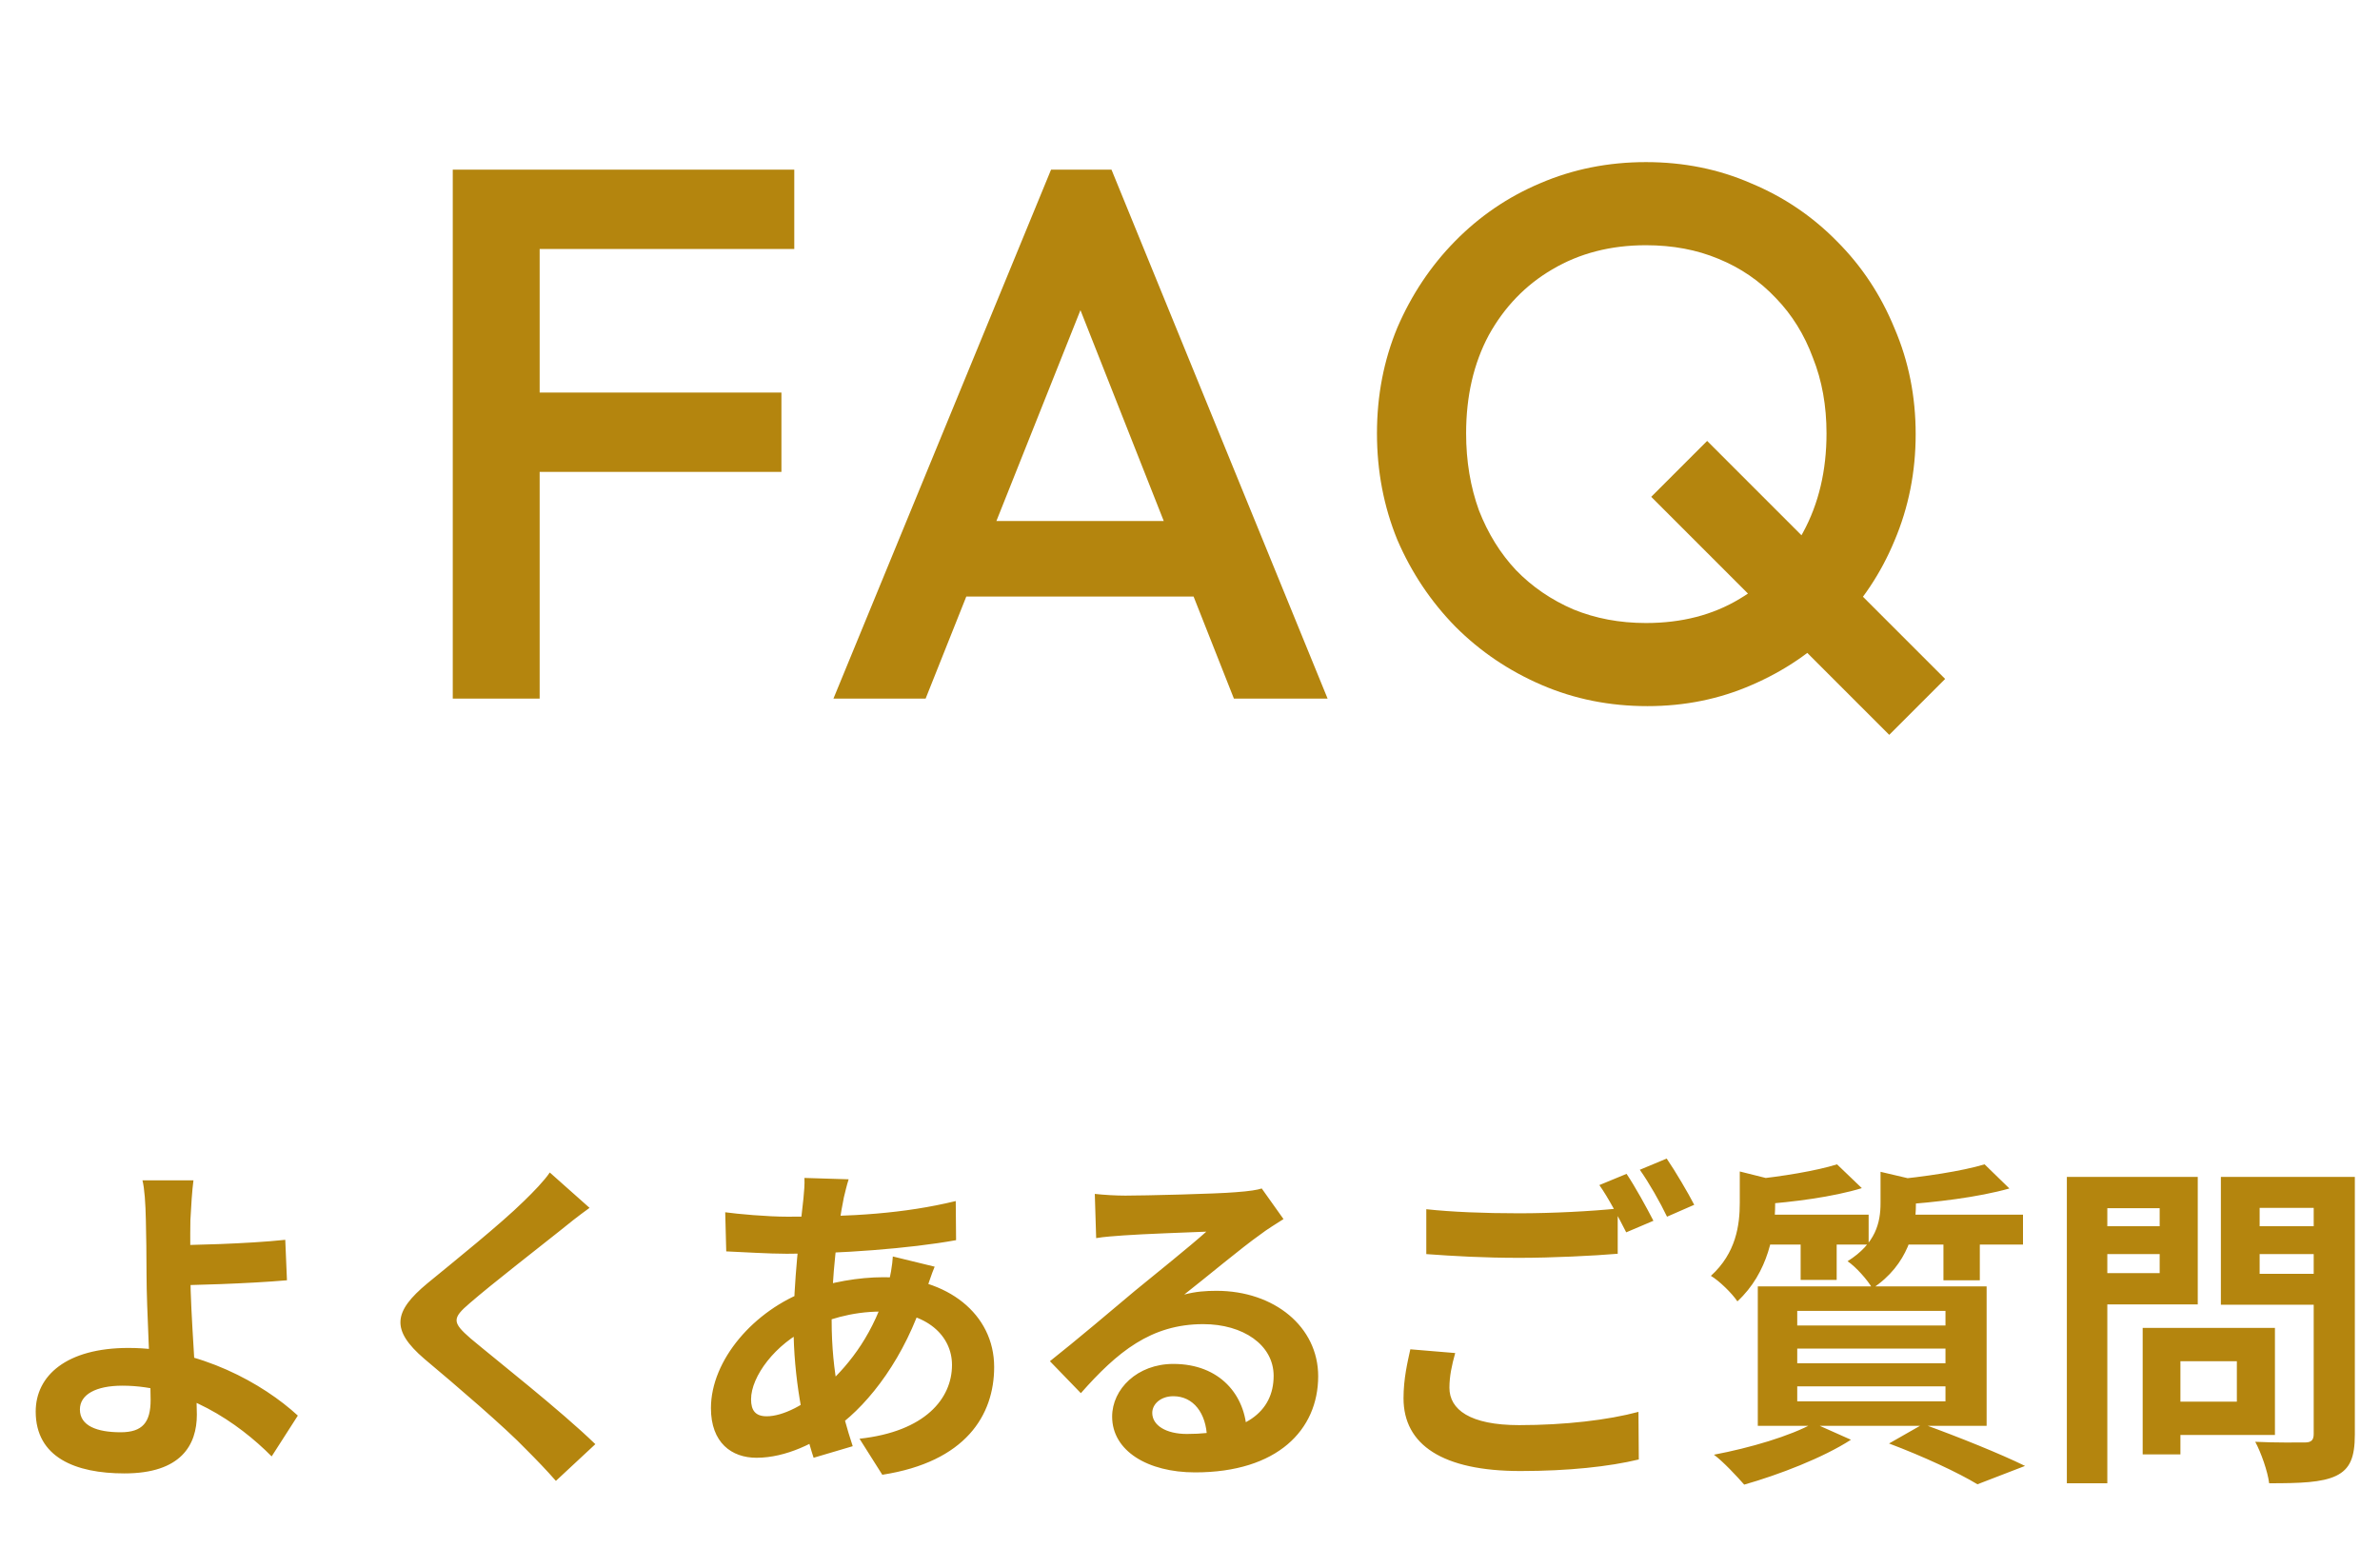
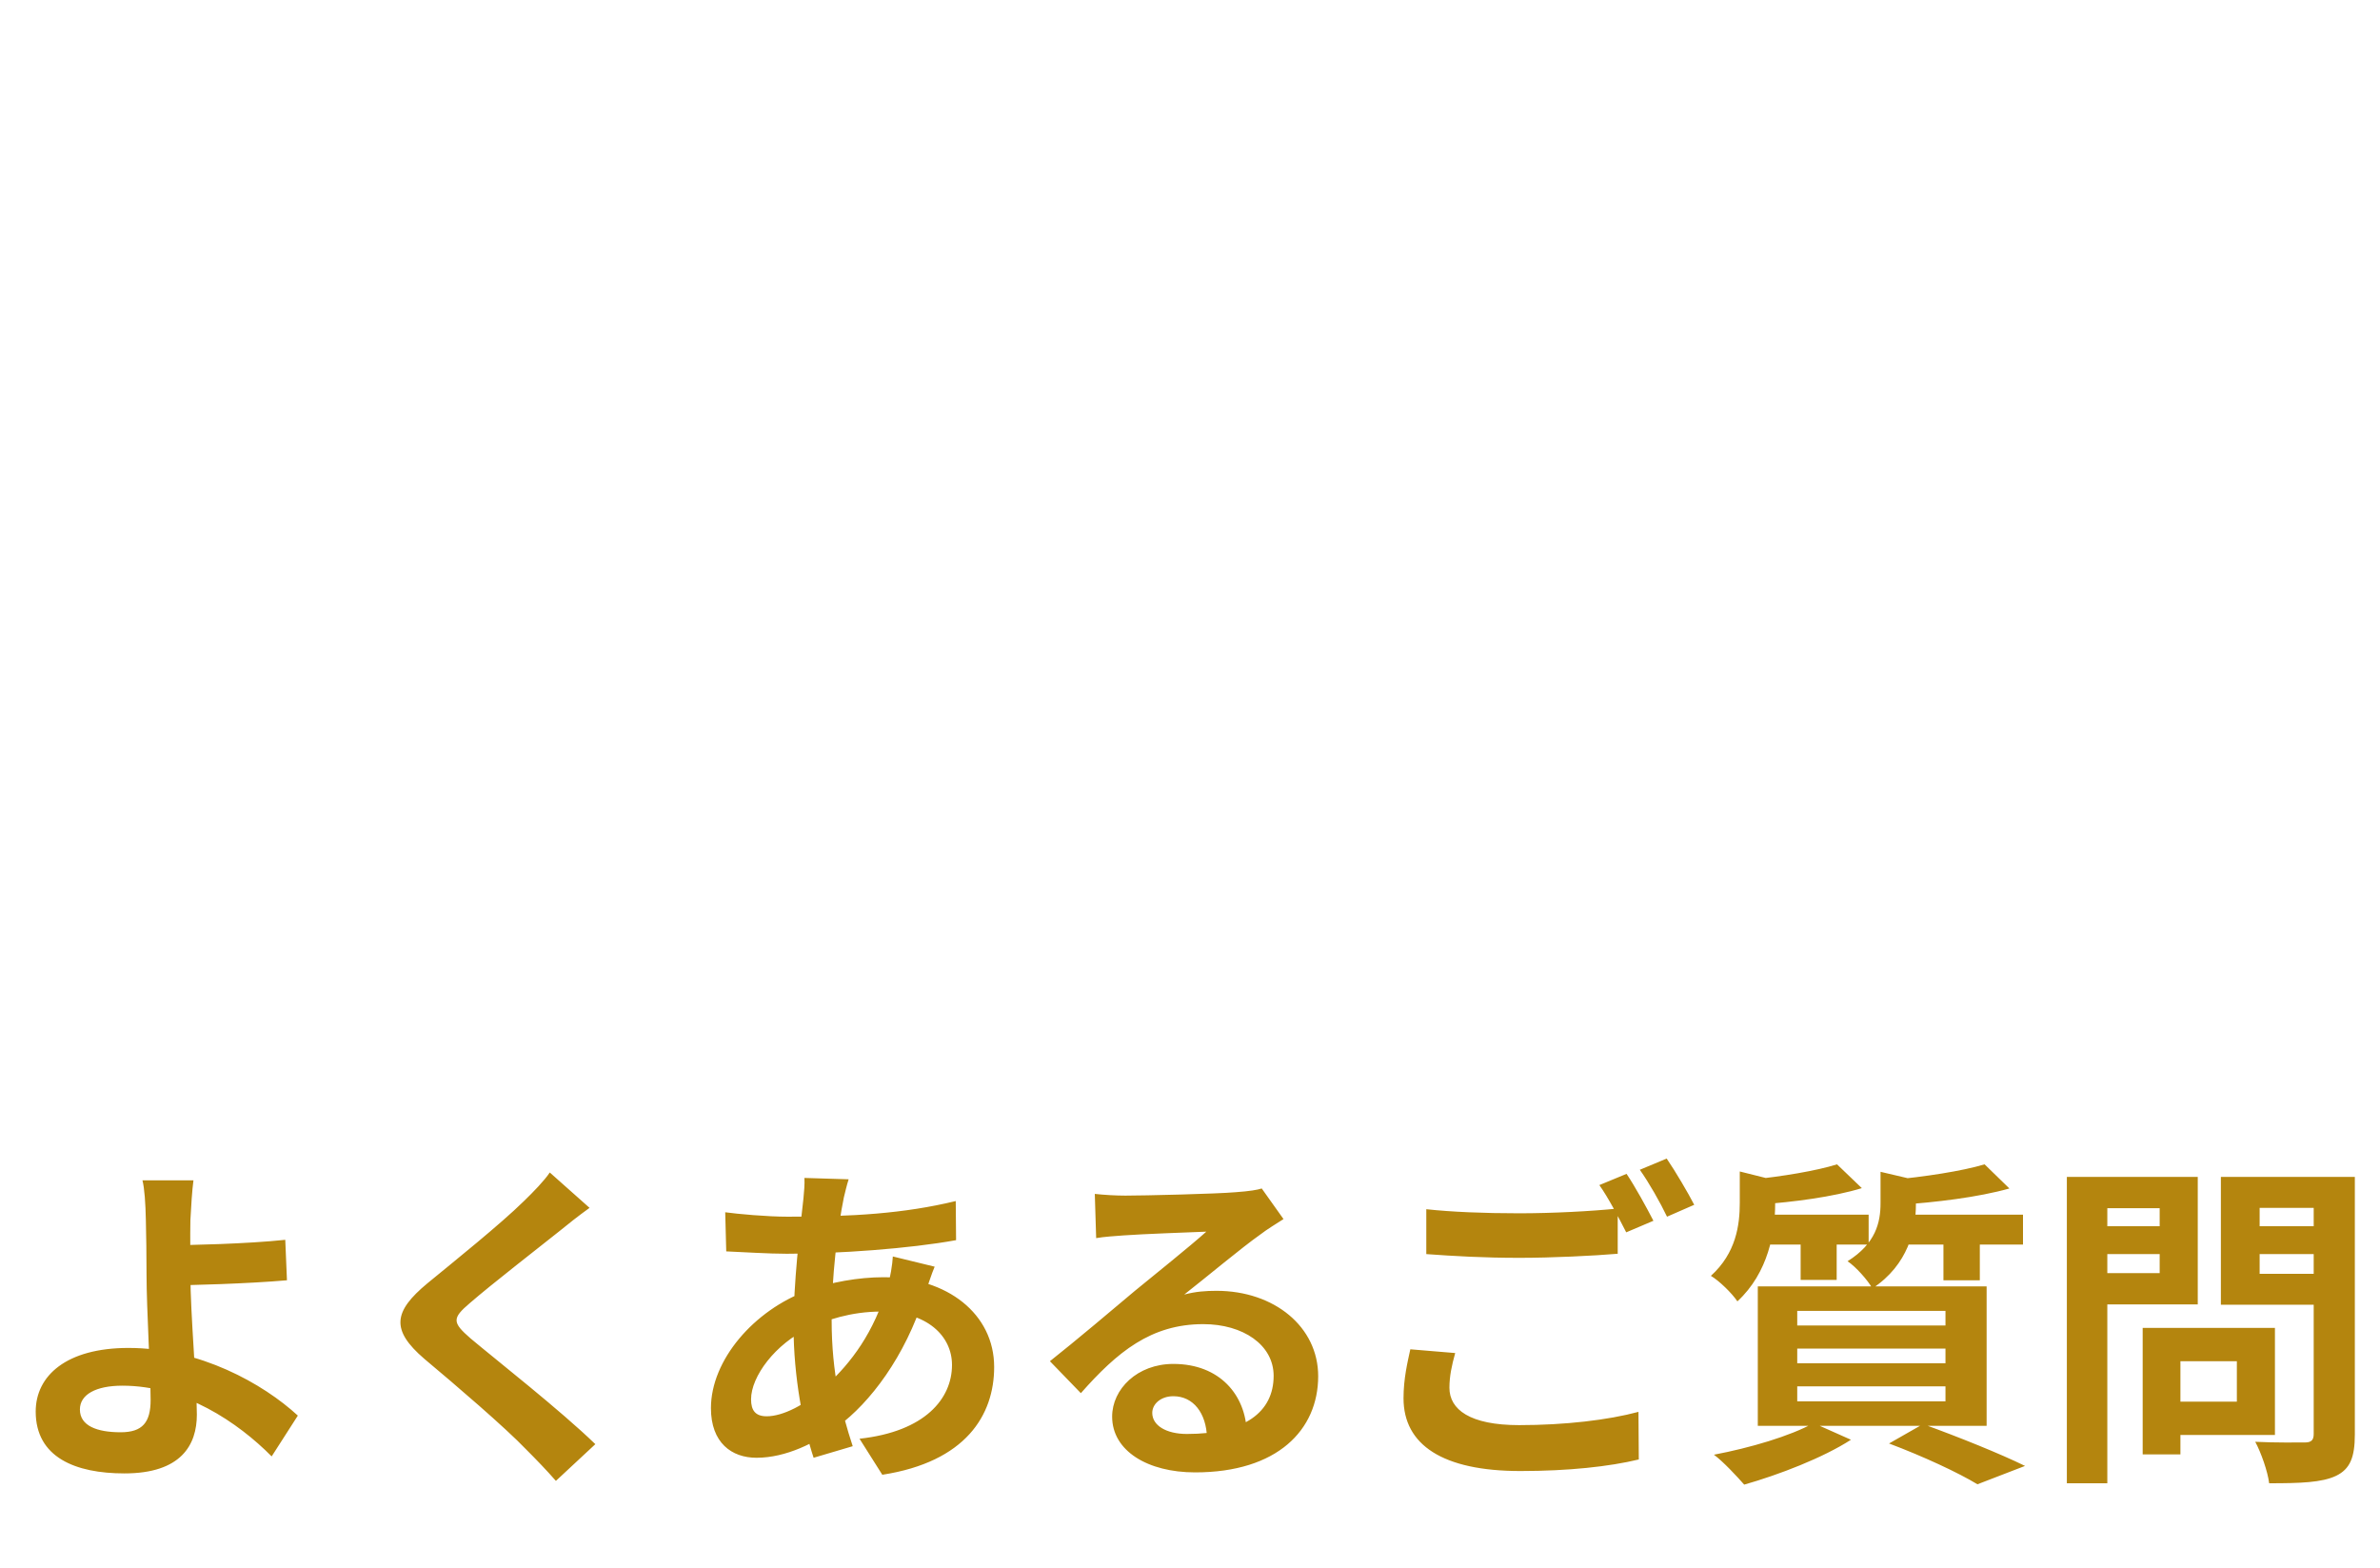
<svg xmlns="http://www.w3.org/2000/svg" width="126" height="83" viewBox="0 0 126 83" fill="none">
-   <path d="M23.97 36.982V8.982H28.57V36.982H23.97ZM27.13 24.982V20.782H41.37V24.982H27.13ZM27.13 13.182V8.982H42.05V13.182H27.13ZM44.124 36.982L55.644 8.982H58.844L70.284 36.982H65.324L56.364 14.302H58.044L49.004 36.982H44.124ZM49.804 31.582V27.582H64.644V31.582H49.804ZM87.218 37.382C85.218 37.382 83.351 37.009 81.618 36.262C79.885 35.516 78.365 34.489 77.058 33.182C75.751 31.849 74.725 30.316 73.978 28.582C73.258 26.822 72.898 24.942 72.898 22.942C72.898 20.942 73.258 19.076 73.978 17.342C74.725 15.609 75.738 14.089 77.018 12.782C78.325 11.449 79.831 10.422 81.538 9.702C83.271 8.956 85.138 8.582 87.138 8.582C89.138 8.582 90.991 8.956 92.698 9.702C94.431 10.422 95.951 11.449 97.258 12.782C98.564 14.089 99.578 15.622 100.298 17.382C101.044 19.116 101.418 20.982 101.418 22.982C101.418 24.982 101.044 26.862 100.298 28.622C99.578 30.356 98.564 31.876 97.258 33.182C95.978 34.489 94.471 35.516 92.738 36.262C91.031 37.009 89.191 37.382 87.218 37.382ZM100.018 38.902L87.418 26.302L90.378 23.342L102.978 35.942L100.018 38.902ZM87.138 32.982C89.031 32.982 90.684 32.556 92.098 31.702C93.538 30.849 94.658 29.676 95.458 28.182C96.284 26.662 96.698 24.916 96.698 22.942C96.698 21.476 96.458 20.142 95.978 18.942C95.525 17.716 94.871 16.662 94.018 15.782C93.165 14.876 92.151 14.182 90.978 13.702C89.831 13.222 88.551 12.982 87.138 12.982C85.271 12.982 83.618 13.409 82.178 14.262C80.764 15.089 79.644 16.249 78.818 17.742C78.018 19.236 77.618 20.969 77.618 22.942C77.618 24.409 77.844 25.769 78.298 27.022C78.778 28.249 79.431 29.302 80.258 30.182C81.111 31.062 82.124 31.756 83.298 32.262C84.471 32.742 85.751 32.982 87.138 32.982Z" fill="#B4850E" />
  <path d="M10.242 62.485C10.17 63.007 10.116 63.889 10.08 64.591C10.062 65.455 10.08 66.481 10.08 67.507C10.08 69.505 10.422 73.375 10.422 74.887C10.422 76.489 9.594 78.001 6.588 78.001C3.996 78.001 1.89 77.155 1.89 74.725C1.89 72.835 3.51 71.359 6.804 71.359C10.566 71.359 13.932 73.249 15.768 74.941L14.382 77.101C12.6 75.301 9.738 73.357 6.48 73.357C5.076 73.357 4.23 73.825 4.23 74.617C4.23 75.481 5.13 75.823 6.39 75.823C7.542 75.823 7.974 75.301 7.974 74.113C7.974 72.853 7.758 69.217 7.758 67.507C7.758 66.427 7.74 65.365 7.722 64.591C7.704 63.691 7.65 62.917 7.542 62.485H10.242ZM8.874 65.923C9.936 65.923 13.086 65.851 15.102 65.635L15.192 67.777C13.158 67.957 9.99 68.047 8.874 68.047V65.923ZM31.212 63.943C30.636 64.357 30.042 64.825 29.628 65.167C28.458 66.103 26.082 67.939 24.876 68.983C23.922 69.793 23.94 70.009 24.912 70.855C26.262 71.989 29.682 74.671 31.518 76.453L29.43 78.397C28.926 77.821 28.386 77.263 27.846 76.723C26.766 75.589 24.12 73.321 22.464 71.935C20.682 70.405 20.826 69.433 22.626 67.939C24.03 66.787 26.514 64.789 27.72 63.601C28.242 63.097 28.818 62.503 29.106 62.071L31.212 63.943ZM44.928 62.431C44.82 62.773 44.748 63.097 44.676 63.385C44.334 65.059 44.028 67.651 44.028 69.883C44.028 72.727 44.55 74.743 45.144 76.561L43.074 77.173C42.534 75.553 42.012 72.889 42.012 70.243C42.012 67.885 42.336 65.239 42.534 63.457C42.57 63.097 42.606 62.683 42.588 62.359L44.928 62.431ZM41.706 64.411C45.126 64.411 47.844 64.249 50.598 63.583L50.616 65.653C48.15 66.103 44.37 66.373 41.652 66.373C40.698 66.373 39.294 66.283 38.448 66.247L38.394 64.177C39.042 64.267 40.608 64.411 41.706 64.411ZM49.482 67.057C49.338 67.381 49.068 68.209 48.942 68.587C47.916 71.827 46.062 74.257 44.352 75.517C43.182 76.381 41.616 77.173 40.05 77.173C38.736 77.173 37.638 76.381 37.638 74.545C37.638 72.007 39.906 69.361 42.768 68.317C43.956 67.885 45.432 67.615 46.782 67.615C50.148 67.615 52.632 69.559 52.632 72.367C52.632 74.923 51.12 77.389 46.71 78.073L45.504 76.165C48.978 75.787 50.4 74.041 50.4 72.259C50.4 70.729 49.086 69.433 46.656 69.433C45.018 69.433 43.722 69.901 42.84 70.297C41.04 71.143 39.762 72.871 39.762 74.077C39.762 74.671 39.996 74.977 40.59 74.977C41.436 74.977 42.642 74.383 43.74 73.357C45.054 72.151 46.278 70.549 46.998 68.065C47.124 67.687 47.25 66.913 47.268 66.517L49.482 67.057ZM57.96 63.205C58.464 63.259 59.076 63.295 59.58 63.295C60.552 63.295 64.386 63.205 65.412 63.115C66.168 63.061 66.582 62.989 66.798 62.917L67.95 64.537C67.536 64.807 67.104 65.059 66.708 65.365C65.736 66.049 63.846 67.633 62.694 68.533C63.306 68.371 63.846 68.335 64.404 68.335C67.464 68.335 69.786 70.243 69.786 72.853C69.786 75.697 67.626 77.947 63.27 77.947C60.768 77.947 58.878 76.813 58.878 74.995C58.878 73.537 60.21 72.205 62.118 72.205C64.584 72.205 65.952 73.861 66.006 75.841L63.9 76.111C63.864 74.815 63.18 73.915 62.118 73.915C61.452 73.915 61.002 74.329 61.002 74.797C61.002 75.463 61.74 75.913 62.838 75.913C65.88 75.913 67.428 74.761 67.428 72.835C67.428 71.197 65.808 70.099 63.702 70.099C60.93 70.099 59.148 71.575 57.222 73.753L55.584 72.061C56.862 71.053 59.04 69.217 60.084 68.335C61.092 67.507 62.982 65.995 63.864 65.203C62.946 65.239 60.462 65.329 59.49 65.401C59.004 65.437 58.446 65.473 58.032 65.545L57.96 63.205ZM75.51 64.015C76.842 64.159 78.534 64.231 80.424 64.231C82.188 64.231 84.258 64.123 85.644 63.979V66.373C84.384 66.481 82.152 66.589 80.442 66.589C78.552 66.589 76.986 66.499 75.51 66.391V64.015ZM77.04 71.629C76.86 72.277 76.734 72.853 76.734 73.465C76.734 74.617 77.814 75.445 80.424 75.445C82.854 75.445 85.14 75.175 86.742 74.743L86.76 77.263C85.194 77.641 83.034 77.875 80.496 77.875C76.374 77.875 74.304 76.489 74.304 74.023C74.304 72.979 74.52 72.097 74.664 71.431L77.04 71.629ZM86.112 62.143C86.562 62.809 87.192 63.961 87.534 64.627L86.094 65.239C85.716 64.501 85.158 63.421 84.672 62.737L86.112 62.143ZM88.236 61.333C88.704 62.017 89.37 63.151 89.694 63.781L88.254 64.411C87.894 63.655 87.3 62.611 86.814 61.927L88.236 61.333ZM97.254 61.639L98.568 62.899C97.038 63.367 94.932 63.637 93.168 63.763C93.114 63.403 92.898 62.809 92.7 62.449C94.32 62.287 96.174 61.981 97.254 61.639ZM105.066 61.639L106.38 62.917C104.724 63.385 102.456 63.655 100.548 63.781C100.476 63.403 100.26 62.827 100.08 62.467C101.844 62.305 103.878 61.999 105.066 61.639ZM92.106 62.017L94.41 62.593C94.392 62.755 94.284 62.827 93.978 62.899V63.763C93.978 65.185 93.636 67.363 91.98 68.893C91.692 68.461 91.008 67.795 90.576 67.543C91.908 66.337 92.106 64.861 92.106 63.673V62.017ZM99.558 62.035L101.862 62.575C101.844 62.737 101.736 62.827 101.43 62.863V63.781C101.43 65.077 101.034 66.949 99.126 68.209C98.874 67.759 98.244 67.057 97.812 66.769C99.306 65.833 99.558 64.717 99.558 63.691V62.035ZM92.952 64.303H98.928V65.887H92.952V64.303ZM100.368 64.303H107.1V65.887H100.368V64.303ZM95.328 64.843H97.236V67.759H95.328V64.843ZM102.888 64.843H104.814V67.777H102.888V64.843ZM95.148 71.395V72.169H102.996V71.395H95.148ZM95.148 73.393V74.185H102.996V73.393H95.148ZM95.148 69.397V70.171H102.996V69.397H95.148ZM93.06 68.101H105.174V75.481H93.06V68.101ZM100.008 76.417L101.808 75.391C103.698 76.075 105.93 76.975 107.208 77.605L104.688 78.577C103.68 77.965 101.826 77.101 100.008 76.417ZM96.012 75.337L97.992 76.219C96.516 77.173 94.176 78.073 92.34 78.595C91.962 78.163 91.224 77.371 90.738 77.011C92.646 76.651 94.788 76.021 96.012 75.337ZM114.354 70.297H120.438V75.967H114.354V74.203H118.422V72.061H114.354V70.297ZM113.436 70.297H115.434V76.993H113.436V70.297ZM110.484 64.915H115.002V66.391H110.484V64.915ZM118.836 64.915H123.39V66.391H118.836V64.915ZM122.49 62.305H124.668V75.931C124.668 77.155 124.416 77.767 123.678 78.127C122.922 78.487 121.788 78.523 120.132 78.523C120.06 77.911 119.7 76.885 119.394 76.327C120.438 76.381 121.68 76.363 122.022 76.363C122.364 76.363 122.49 76.237 122.49 75.913V62.305ZM110.664 62.305H116.352V69.055H110.664V67.399H114.336V63.961H110.664V62.305ZM123.66 62.305V63.943H119.628V67.435H123.66V69.073H117.576V62.305H123.66ZM109.422 62.305H111.564V78.523H109.422V62.305Z" fill="#B4850E" />
</svg>